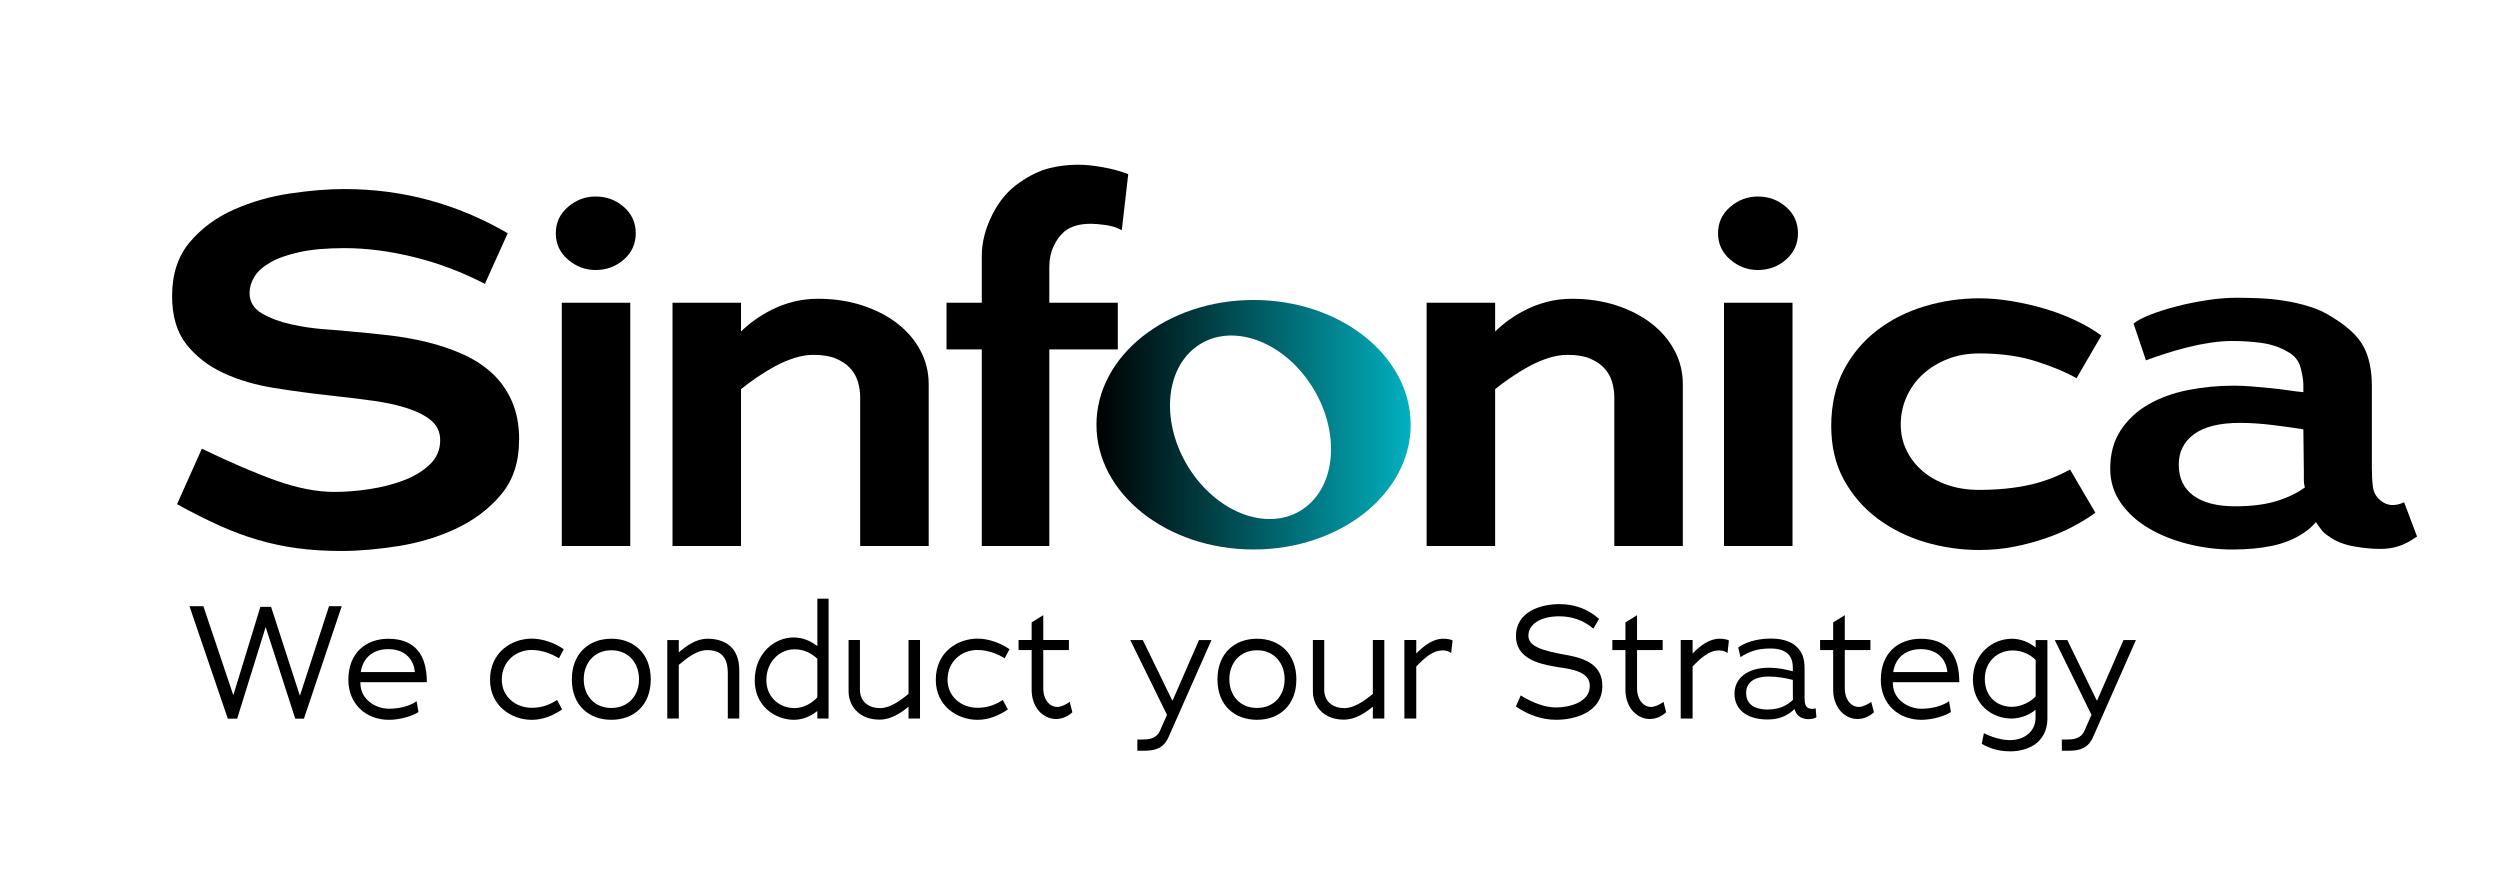
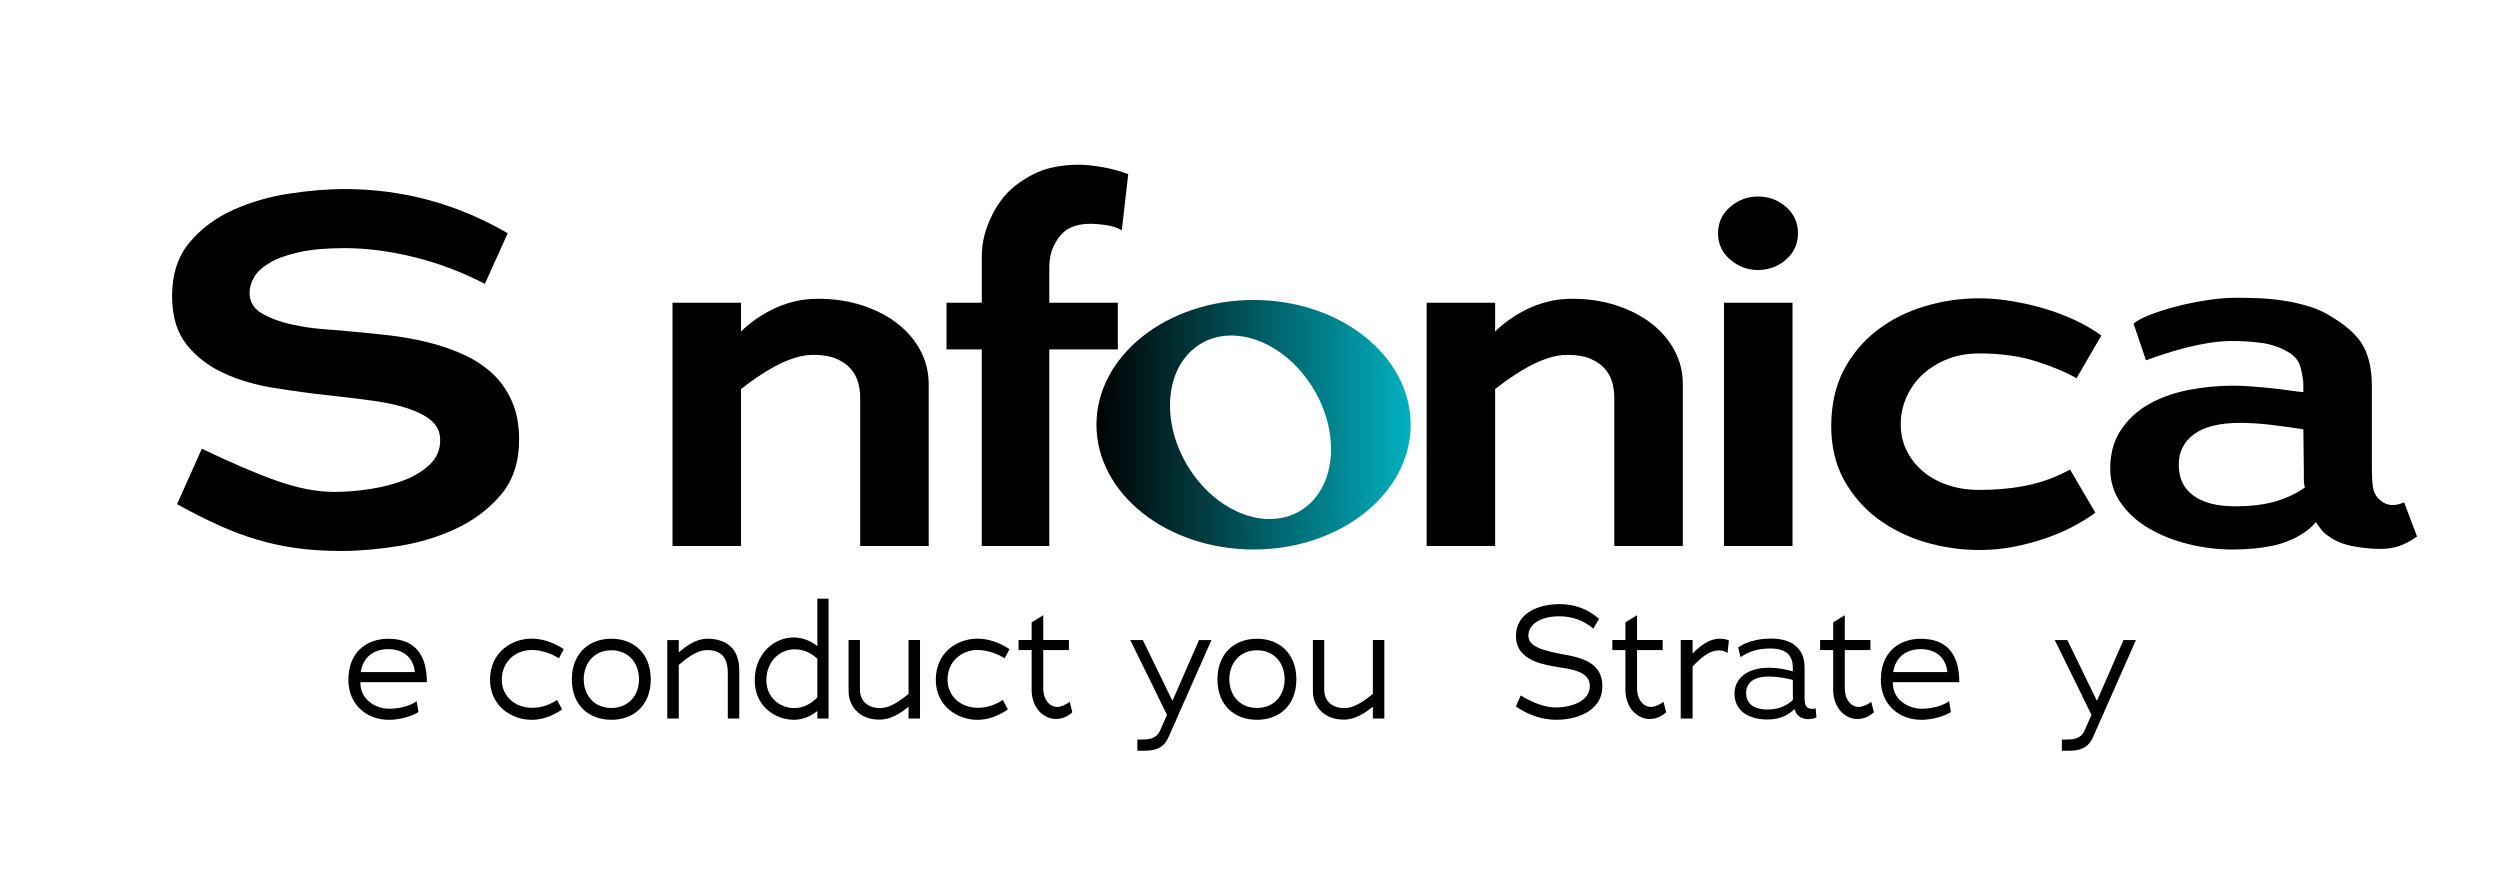
<svg xmlns="http://www.w3.org/2000/svg" id="Layer_1" viewBox="0 0 1024 360">
  <defs>
    <style>.cls-1{fill:url(#linear-gradient);}</style>
    <linearGradient id="linear-gradient" x1="449.11" y1="173.97" x2="577.8" y2="173.97" gradientUnits="userSpaceOnUse">
      <stop offset="0" stop-color="#000" />
      <stop offset="1" stop-color="#02b0bf" />
    </linearGradient>
  </defs>
  <path d="M212.62,180.13c0,9.08-2.44,16.54-7.32,22.37-4.88,5.83-10.98,10.47-18.3,13.93-7.32,3.46-15.22,5.87-23.69,7.22-8.47,1.35-16.3,2.03-23.49,2.03-6.51,0-12.51-.37-18-1.11-5.49-.74-10.88-1.88-16.17-3.43-5.29-1.54-10.61-3.53-15.96-5.95-5.36-2.42-11.08-5.31-17.18-8.67l10.17-22.73c11.79,5.69,21.99,10.07,30.61,13.12,8.61,3.05,16.5,4.58,23.69,4.58,4.47,0,9.22-.37,14.24-1.12,5.01-.75,9.69-1.94,14.03-3.57,4.34-1.63,7.93-3.8,10.78-6.52,2.85-2.71,4.27-6.04,4.27-9.98,0-3.26-1.19-5.9-3.56-7.94-2.37-2.04-5.63-3.73-9.76-5.09-4.14-1.36-8.95-2.41-14.44-3.16-5.49-.75-11.36-1.46-17.59-2.14-7.46-.81-15.02-1.83-22.67-3.06-7.66-1.22-14.58-3.26-20.74-6.11-6.17-2.85-11.22-6.76-15.15-11.71-3.93-4.96-5.9-11.58-5.9-19.86,0-8.96,2.41-16.29,7.22-22,4.81-5.7,10.81-10.15,18-13.34,7.18-3.19,14.85-5.4,22.98-6.62,8.13-1.22,15.59-1.83,22.37-1.83,23.86,0,46.16,6.03,66.9,18.1l-9.35,20.74c-9.08-4.74-18.64-8.37-28.67-10.88-10.04-2.51-19.66-3.76-28.88-3.76-7.32,0-13.46.54-18.4,1.63-4.95,1.09-8.95,2.51-12,4.27-3.05,1.76-5.22,3.73-6.51,5.9-1.29,2.17-1.93,4.34-1.93,6.51,0,3.66,1.69,6.48,5.08,8.44,3.39,1.97,7.39,3.46,12,4.47,4.61,1.02,9.25,1.7,13.93,2.03,4.68.34,8.3.65,10.88.92,4.74.41,9.76.92,15.05,1.52,5.29.61,10.47,1.53,15.56,2.75,5.08,1.22,9.93,2.85,14.54,4.88,4.61,2.03,8.64,4.61,12.1,7.73,3.46,3.12,6.2,6.95,8.24,11.49,2.03,4.54,3.05,9.86,3.05,15.96Z" />
-   <path d="M260.4,95.54c0,4.34-1.63,7.93-4.88,10.78s-7.12,4.27-11.59,4.27c-4.2,0-7.97-1.42-11.29-4.27-3.32-2.85-4.98-6.44-4.98-10.78s1.66-7.93,4.98-10.78c3.32-2.85,7.08-4.27,11.29-4.27,4.47,0,8.34,1.42,11.59,4.27s4.88,6.44,4.88,10.78ZM230.1,223.65v-99.64h28.06v99.64h-28.06Z" />
  <path d="M303.51,135.8c1.63-1.63,3.53-3.22,5.71-4.78,2.17-1.56,4.55-2.98,7.14-4.27,2.58-1.29,5.44-2.34,8.57-3.15,3.13-.81,6.52-1.22,10.19-1.22,6.39,0,12.33.88,17.84,2.64,5.5,1.76,10.29,4.2,14.38,7.32,4.08,3.12,7.27,6.81,9.58,11.08,2.31,4.27,3.47,8.92,3.47,13.93v66.29h-28.06v-61.01c0-2.03-.3-4.1-.92-6.2-.61-2.1-1.66-3.97-3.15-5.59-1.49-1.63-3.46-2.95-5.9-3.97-2.44-1.02-5.49-1.52-9.15-1.52-2.58,0-5.22.44-7.93,1.32-2.71.88-5.32,2-7.83,3.36-2.51,1.36-4.95,2.85-7.32,4.47-2.37,1.63-4.58,3.25-6.61,4.88v64.26h-28.06v-99.64h28.06v11.79Z" />
  <path d="M402.14,124v-19.12c0-5.56,1.42-11.18,4.27-16.88,2.85-5.69,6.57-10.1,11.18-13.22,4.07-2.85,8.03-4.78,11.9-5.8,3.86-1.02,7.96-1.52,12.3-1.52,2.71,0,6,.34,9.86,1.02,3.86.68,7.35,1.63,10.47,2.85l-2.64,22.98c-1.9-1.08-4.1-1.8-6.61-2.14-2.51-.34-4.51-.51-6-.51-2.44,0-4.54.27-6.3.81-1.76.54-3.25,1.29-4.47,2.24-1.9,1.63-3.43,3.7-4.58,6.2-1.15,2.51-1.73,5.32-1.73,8.44v14.64h28.06v19.12h-28.06v80.53h-27.66v-80.53h-14.44v-19.12h14.44Z" />
  <path d="M612.4,135.8c1.63-1.63,3.53-3.22,5.71-4.78,2.17-1.56,4.55-2.98,7.14-4.27,2.58-1.29,5.44-2.34,8.57-3.15,3.13-.81,6.52-1.22,10.19-1.22,6.39,0,12.33.88,17.84,2.64,5.5,1.76,10.29,4.2,14.38,7.32,4.08,3.12,7.27,6.81,9.58,11.08,2.31,4.27,3.47,8.92,3.47,13.93v66.29h-28.06v-61.01c0-2.03-.3-4.1-.92-6.2-.61-2.1-1.66-3.97-3.15-5.59-1.49-1.63-3.46-2.95-5.9-3.97-2.44-1.02-5.49-1.52-9.15-1.52-2.58,0-5.22.44-7.93,1.32-2.71.88-5.32,2-7.83,3.36-2.51,1.36-4.95,2.85-7.32,4.47-2.37,1.63-4.58,3.25-6.61,4.88v64.26h-28.06v-99.64h28.06v11.79Z" />
  <path d="M736.45,95.54c0,4.34-1.63,7.93-4.88,10.78s-7.12,4.27-11.59,4.27c-4.2,0-7.97-1.42-11.29-4.27-3.32-2.85-4.98-6.44-4.98-10.78s1.66-7.93,4.98-10.78c3.32-2.85,7.08-4.27,11.29-4.27,4.47,0,8.34,1.42,11.59,4.27s4.88,6.44,4.88,10.78ZM706.15,223.65v-99.64h28.06v99.64h-28.06Z" />
  <path d="M849.21,215.62c-3.46,1.83-7.25,3.46-11.39,4.88-4.14,1.42-8.47,2.58-13.01,3.46-4.54.88-9.25,1.32-14.13,1.32-7.59,0-15.02-1.09-22.27-3.25-7.25-2.17-13.73-5.39-19.42-9.66s-10.27-9.56-13.73-15.86c-3.46-6.3-5.19-13.66-5.19-22.06s1.73-16.47,5.19-22.98,8.03-11.93,13.73-16.27c5.69-4.34,12.17-7.59,19.42-9.76,7.25-2.17,14.67-3.25,22.27-3.25,4.2,0,8.57.38,13.12,1.12,4.54.75,9.01,1.76,13.42,3.05,4.4,1.29,8.64,2.88,12.71,4.78,4.07,1.9,7.66,4,10.78,6.3l-10.17,17.49c-3.93-2.3-9.32-4.58-16.17-6.81-6.85-2.24-14.74-3.36-23.69-3.36-4.75,0-9.08.78-13.02,2.34-3.93,1.56-7.32,3.66-10.17,6.3-2.85,2.64-5.05,5.73-6.61,9.25-1.56,3.53-2.34,7.25-2.34,11.18s.78,7.32,2.34,10.57c1.56,3.25,3.76,6.1,6.61,8.54,2.85,2.44,6.23,4.34,10.17,5.69,3.93,1.36,8.27,2.03,13.02,2.03,7.32,0,14-.64,20.03-1.93,6.03-1.29,11.76-3.42,17.18-6.41l10.37,17.69c-2.58,1.9-5.59,3.76-9.05,5.59Z" />
  <path d="M948.58,213.89c-1.5,1.76-3.21,3.25-5.12,4.47-3.66,2.44-7.9,4.17-12.71,5.19-4.81,1.02-10.27,1.53-16.37,1.53s-12.13-.75-18.1-2.24c-5.97-1.49-11.32-3.62-16.07-6.41-4.75-2.78-8.58-6.23-11.49-10.37-2.92-4.13-4.37-8.85-4.37-14.13,0-6.1,1.42-11.32,4.27-15.66,2.85-4.34,6.61-7.86,11.29-10.57,4.68-2.71,10.07-4.68,16.17-5.9,6.1-1.22,12.4-1.83,18.91-1.83,2.17,0,4.58.1,7.22.31,2.64.2,5.29.44,7.93.71,2.64.27,5.12.58,7.42.92,2.3.34,4.27.58,5.9.71v-2.85c0-1.9-.38-4.27-1.12-7.12-.75-2.85-2.48-5.01-5.19-6.51-3.25-1.9-6.81-3.12-10.68-3.66-3.86-.54-7.9-.81-12.1-.81-2.85,0-5.87.24-9.05.71-3.19.48-6.37,1.12-9.56,1.93-3.19.81-6.24,1.7-9.15,2.64-2.92.95-5.46,1.83-7.63,2.64l-5.08-15.05c1.49-1.22,3.79-2.44,6.91-3.66,3.12-1.22,6.64-2.34,10.57-3.36,3.93-1.02,8.06-1.86,12.41-2.54,4.34-.68,8.54-1.02,12.61-1.02,2.57,0,5.56.07,8.95.2,3.39.14,6.81.48,10.27,1.02,3.46.54,6.85,1.32,10.19,2.34,3.34,1.02,6.37,2.41,9.11,4.17,6.55,3.93,10.96,8.03,13.21,12.3,2.25,4.27,3.38,9.59,3.38,15.96v33.76c0,2.71.13,5.22.41,7.52.27,2.31,1.29,4.2,3.05,5.69,2.71,2.31,5.96,2.58,9.76.81l5.29,14.03c-2.71,1.9-5.22,3.22-7.52,3.96-2.31.74-4.81,1.12-7.52,1.12-3.53,0-7.28-.38-11.24-1.12s-7.3-2.13-10.03-4.17c-1.09-.68-2.02-1.49-2.77-2.44-.75-.95-1.54-2.03-2.35-3.25ZM943.46,175.86c-3.27-.54-7.35-1.12-12.25-1.73-4.9-.61-9.46-.92-13.68-.92-8.3,0-14.56,1.52-18.78,4.58s-6.33,7.22-6.33,12.51c0,5.56,2.01,9.8,6.02,12.71,4.02,2.92,9.7,4.37,17.05,4.37,6.67,0,12.32-.71,16.94-2.13,4.63-1.42,8.51-3.29,11.64-5.59-.27-.95-.41-1.93-.41-2.95v-3.15l-.2-17.69Z" />
  <path class="cls-1" d="M513.46,122.87c35.54,0,64.35,22.88,64.35,51.1s-28.82,51.1-64.35,51.1-64.35-22.88-64.35-51.1,28.82-51.1,64.35-51.1h0ZM489.4,142.48c-13.16,10.38-13.6,33.36-1,51.34,12.6,17.96,33.46,24.11,46.62,13.73,13.16-10.38,13.6-33.36,1-51.34-12.6-17.96-33.46-24.11-46.62-13.73h0Z" />
-   <path d="M120.93,294.37l-12.09-37.46h-.05l-11.65,37.46h-3.83l-15.7-46.06h5.69l12.2,36.28.16-.13,10.99-35.89h4.38l11.76,36.28.11-.07,11.87-36.48h5.2l-15.48,46.06h-3.55Z" />
  <path d="M150.95,287.15c2.19,2.03,5.41,3.15,8.48,3.15,1.86,0,3.94-.26,5.8-.72,2.13-.52,4.16-1.44,5.41-2.36l.77,4.4c-2.19,1.64-7.71,3.22-12.09,3.22s-8.97-1.51-12.09-4.72c-2.73-2.76-4.54-6.69-4.54-11.68,0-11.22,7.38-16.8,16.35-16.8,10.99,0,15.8,6.63,15.8,17.78h-27.23c0,3.35,1.09,5.71,3.34,7.74ZM159.04,265.89c-6.02,0-10.39,3.35-11.27,9.38h22.15c-.33-4.4-3.34-9.38-10.88-9.38Z" />
  <path d="M217.83,266.22c-6.56,0-12.3,4.72-12.3,12.14,0,7.02,5.69,11.55,12.3,11.55,3.83,0,7.16-1.12,10.34-3.21l2.08,3.87c-3.39,2.36-7.71,4.27-12.41,4.27-8.37,0-17.12-5.71-17.12-16.4,0-11.22,8.75-16.86,17.12-16.86,4.27,0,9.19,1.64,13.07,4.33l-1.97,3.74c-3.12-1.97-7.11-3.41-11.1-3.41Z" />
  <path d="M250.42,294.83c-9.13,0-16.19-5.84-16.19-16.54s7.05-16.67,16.19-16.67,16.13,6.04,16.13,16.67-7,16.54-16.13,16.54ZM250.42,266.35c-7.11,0-11.32,5.38-11.32,11.88s4.21,11.75,11.32,11.75,11.32-5.25,11.32-11.75-4.16-11.88-11.32-11.88Z" />
  <path d="M298.1,275.67c0-6.89-3.17-9.38-8.48-9.38-4.05,0-7.93,2.95-11.59,6.04v21.98h-4.7v-32.15h4.7v5.05c3.17-2.69,7.05-5.58,11.76-5.58,6.95,0,13.02,3.35,13.02,12.93v19.75h-4.7v-18.63Z" />
  <path d="M334.79,291.22c-2.57,2.03-5.85,3.61-9.57,3.61-7.77,0-16.08-5.64-16.08-16.08,0-11.09,7.98-17.65,15.97-17.65,3.77,0,7.05,1.51,9.68,3.54v-19.42h4.59v49.08h-4.59v-3.08ZM325.44,265.96c-6.07,0-11.54,5.05-11.54,12.6,0,7.15,5.47,11.48,11.54,11.48,3.83,0,7.22-2.1,9.35-4.4v-15.81c-2.3-2.17-5.36-3.87-9.35-3.87Z" />
  <path d="M372.14,289.45c-3.17,2.62-7.22,5.31-11.87,5.31-3.01,0-5.63-.72-7.71-2.1-3.28-2.17-4.98-5.71-4.98-9.45v-21.06h4.65v20.47c0,2.17.88,4.53,2.9,5.91,1.31.92,3.06,1.51,5.36,1.51,3.94,0,7.98-2.82,11.65-5.84v-22.05h4.7v32.15h-4.7v-4.86Z" />
  <path d="M400.41,266.22c-6.56,0-12.3,4.72-12.3,12.14,0,7.02,5.69,11.55,12.3,11.55,3.83,0,7.16-1.12,10.34-3.21l2.08,3.87c-3.39,2.36-7.71,4.27-12.41,4.27-8.37,0-17.12-5.71-17.12-16.4,0-11.22,8.75-16.86,17.12-16.86,4.27,0,9.19,1.64,13.07,4.33l-1.97,3.74c-3.12-1.97-7.11-3.41-11.1-3.41Z" />
  <path d="M432.62,294.5c-2.3,0-4.38-.79-6.23-2.43-2.3-1.97-3.83-5.58-3.83-9.32v-16.47h-5.36v-4.13h5.36v-7.22l4.76-2.95v10.17h10.5v4.13h-10.5v15.81c0,2.36.82,4.53,2.13,5.91.93.98,2.19,1.57,3.61,1.57,1.31,0,3.5-.85,5.09-2.1l1.09,4.27c-1.86,1.77-4.32,2.76-6.62,2.76Z" />
  <path d="M468.76,307.49h-2.9v-4.59h2.19c2.52,0,5.69-.39,7.05-3.54l2.9-6.56-15.04-30.64h5.14l11.92,24.47.27.33,10.83-24.8h5.09l-17.55,39.7c-2.02,4.59-5.36,5.64-9.9,5.64Z" />
  <path d="M514.86,294.83c-9.13,0-16.19-5.84-16.19-16.54s7.05-16.67,16.19-16.67,16.13,6.04,16.13,16.67-7,16.54-16.13,16.54ZM514.86,266.35c-7.11,0-11.32,5.38-11.32,11.88s4.21,11.75,11.32,11.75,11.32-5.25,11.32-11.75-4.16-11.88-11.32-11.88Z" />
  <path d="M562.32,289.45c-3.17,2.62-7.22,5.31-11.87,5.31-3.01,0-5.63-.72-7.71-2.1-3.28-2.17-4.98-5.71-4.98-9.45v-21.06h4.65v20.47c0,2.17.88,4.53,2.9,5.91,1.31.92,3.06,1.51,5.36,1.51,3.94,0,7.98-2.82,11.65-5.84v-22.05h4.7v32.15h-4.7v-4.86Z" />
-   <path d="M590.87,266.42c-4.05,0-7.33,3.02-10.77,6.56v21.32h-4.87v-32.15h4.87v5.51c3.06-3.08,6.73-6.04,11.05-6.04,1.91,0,3.06.33,3.83.72l-.6,5.18c-.71-.66-1.97-1.12-3.5-1.12Z" />
  <path d="M637.62,294.83c-6.12,0-11.59-1.97-16.73-5.45l2.02-4.53c4.76,2.95,9.84,4.92,14.44,4.92,5.69,0,13.84-2.23,13.84-8.79,0-5.12-5.52-6.5-10.5-7.35-1.48-.2-2.9-.39-4.16-.66-7.55-1.25-15.59-3.94-15.59-12.4,0-10.24,10.45-13.12,17.72-13.12,6.07,0,11.43,1.77,16.3,6.04l-2.3,4c-4.1-3.48-8.8-5.05-14-5.05-7.6,0-12.63,3.22-12.63,7.94,0,4.2,5.36,5.58,9.02,6.56,3.88.98,8.42,1.51,11.48,2.49,4.98,1.51,9.79,4.4,9.79,11.55,0,11.15-11.98,13.84-18.7,13.84Z" />
  <path d="M675.84,294.5c-2.3,0-4.38-.79-6.23-2.43-2.3-1.97-3.83-5.58-3.83-9.32v-16.47h-5.36v-4.13h5.36v-7.22l4.76-2.95v10.17h10.5v4.13h-10.5v15.81c0,2.36.82,4.53,2.13,5.91.93.98,2.19,1.57,3.61,1.57,1.31,0,3.5-.85,5.09-2.1l1.09,4.27c-1.86,1.77-4.32,2.76-6.62,2.76Z" />
  <path d="M704.06,266.42c-4.05,0-7.33,3.02-10.77,6.56v21.32h-4.87v-32.15h4.87v5.51c3.06-3.08,6.73-6.04,11.05-6.04,1.91,0,3.06.33,3.83.72l-.6,5.18c-.71-.66-1.97-1.12-3.5-1.12Z" />
  <path d="M740.92,294.57c-2.02,0-3.94-.66-5.03-2.23-.33-.46-.6-1.25-.88-1.9-.55.52-1.15,1.05-1.7,1.44-2.62,1.9-5.52,2.82-9.41,2.82-8.53,0-13.45-4.2-13.45-10.56s5.3-10.63,14.05-10.63c4.1,0,6.73.72,9.84,1.44v-1.51c.05-1.84-.55-4.33-1.97-5.58-1.59-1.51-3.99-2.23-7.22-2.23-5.69,0-8.86,1.38-12.25,3.54l-.93-3.94c2.08-1.64,6.89-3.67,13.34-3.67,3.94,0,7.71.85,10.12,2.95,2.84,2.36,3.72,5.38,3.72,9.19v12.14c0,2.56.49,3.94,1.91,4.33.88.26,1.8.26,2.62-.07l.33,3.67c-.82.53-1.91.79-3.12.79ZM734.35,284.33v-5.84c-3.12-.79-6.56-1.38-9.79-1.38-6.84,0-9.35,3.02-9.35,6.82,0,3.54,2.24,6.69,8.86,6.69,2.79,0,5.25-.59,7.33-1.77,1.09-.59,2.19-1.38,3.01-2.23-.05-.26-.05-2.03-.05-2.3Z" />
  <path d="M760.93,294.5c-2.3,0-4.38-.79-6.23-2.43-2.3-1.97-3.83-5.58-3.83-9.32v-16.47h-5.36v-4.13h5.36v-7.22l4.76-2.95v10.17h10.5v4.13h-10.5v15.81c0,2.36.82,4.53,2.13,5.91.93.98,2.19,1.57,3.61,1.57,1.31,0,3.5-.85,5.09-2.1l1.09,4.27c-1.86,1.77-4.32,2.76-6.62,2.76Z" />
  <path d="M778.64,287.15c2.19,2.03,5.41,3.15,8.48,3.15,1.86,0,3.94-.26,5.8-.72,2.13-.52,4.16-1.44,5.41-2.36l.77,4.4c-2.19,1.64-7.71,3.22-12.09,3.22s-8.97-1.51-12.09-4.72c-2.73-2.76-4.54-6.69-4.54-11.68,0-11.22,7.38-16.8,16.35-16.8,10.99,0,15.8,6.63,15.8,17.78h-27.23c0,3.35,1.09,5.71,3.34,7.74ZM786.74,265.89c-6.02,0-10.39,3.35-11.27,9.38h22.15c-.33-4.4-3.34-9.38-10.88-9.38Z" />
-   <path d="M833.38,305c-2.9,1.9-6.56,2.75-9.9,2.75-5.36,0-8.8-1.44-11.76-3.08l.88-4.33c3.12,1.51,7.05,2.82,10.77,2.82,2.95,0,5.85-.98,7.82-2.89,1.59-1.57,2.57-3.67,2.57-6.36v-3.21c-2.41,2.1-6.18,3.61-9.9,3.61-7.82,0-15.75-5.64-15.75-16.01s7.93-16.67,15.97-16.67c3.83,0,7.22,1.57,9.73,3.61v-3.08h4.81v32.28c0,4.79-2.13,8.4-5.25,10.56ZM824.41,266.42c-6.12,0-11.43,4.46-11.43,11.68s4.98,11.42,11.1,11.42c3.83,0,7.6-2.03,9.73-4.26v-14.96c-2.24-2.17-5.41-3.87-9.41-3.87Z" />
  <path d="M847.43,307.49h-2.9v-4.59h2.19c2.52,0,5.69-.39,7.05-3.54l2.9-6.56-15.04-30.64h5.14l11.92,24.47.27.33,10.83-24.8h5.09l-17.55,39.7c-2.02,4.59-5.36,5.64-9.9,5.64Z" />
</svg>